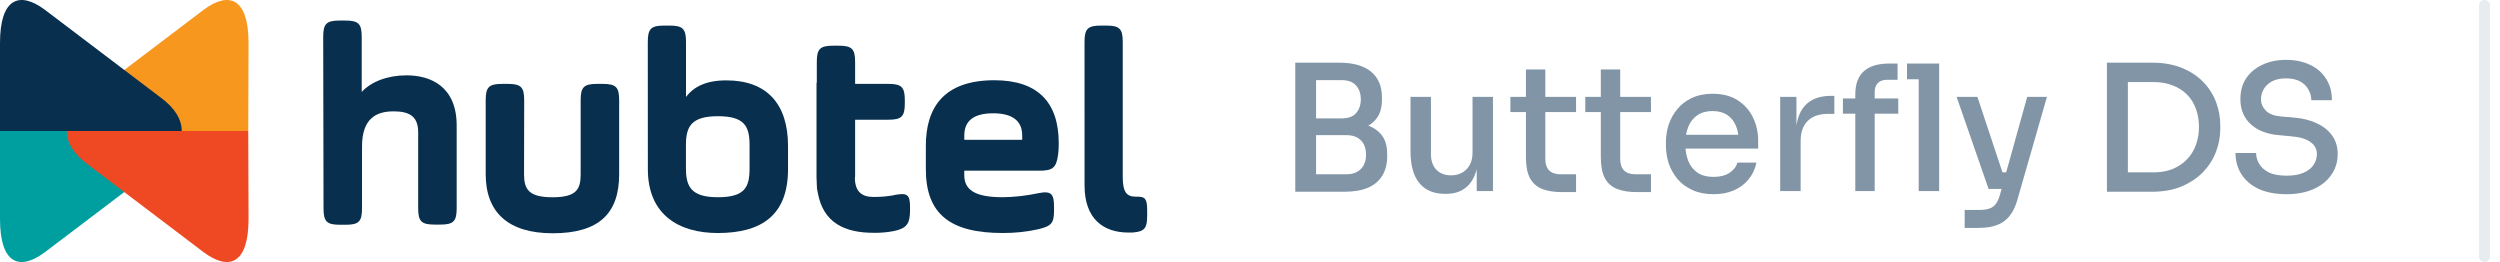
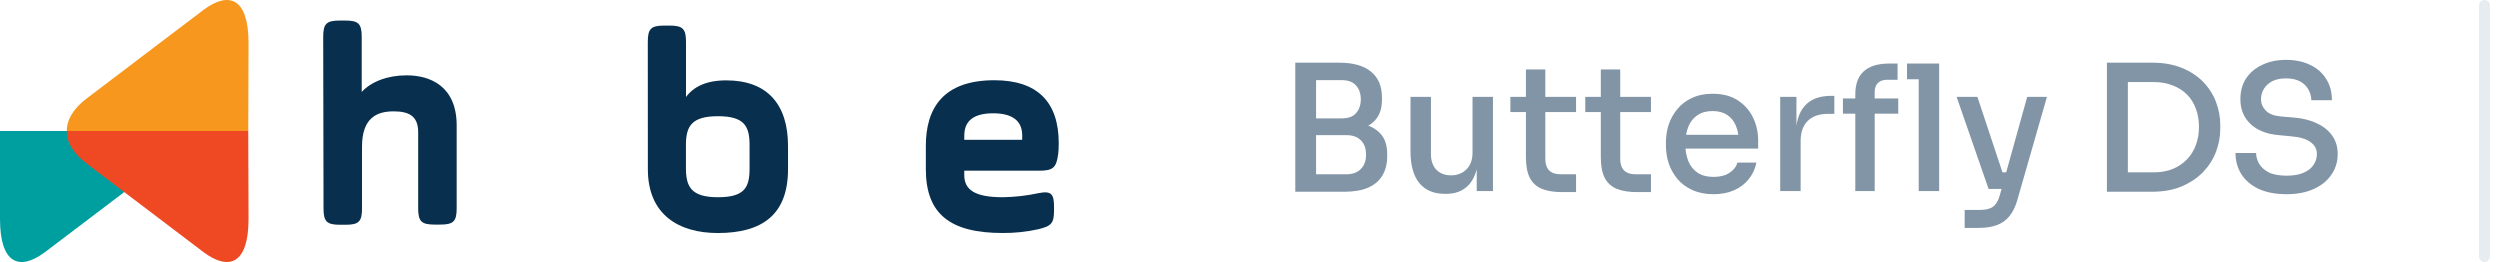
<svg xmlns="http://www.w3.org/2000/svg" width="229" height="24" viewBox="0 0 229 24" fill="none">
  <path d="M0 20.06C0 24.144 1.758 24.854 4.111 23.104L14.72 15.063C16.06 14.08 16.648 13.024 16.648 12H0V20.06Z" fill="#009F9F" />
  <path d="M22.766 20.06C22.766 24.144 21.007 24.854 18.654 23.104L8.046 15.063C6.706 14.08 6.117 13.024 6.117 12H22.74L22.766 20.06Z" fill="#EF4923" />
  <path d="M22.766 3.94C22.766 -0.144 21.007 -0.853 18.654 0.896L8.046 8.937C6.706 9.92 6.117 10.976 6.117 12H22.74L22.766 3.94Z" fill="#F8971D" />
-   <path d="M0 3.94C0 -0.144 1.758 -0.853 4.111 0.896L14.72 8.937C16.06 9.92 16.648 10.976 16.648 12H0V3.94Z" fill="#082F4D" />
  <path d="M29.606 3.377C29.606 2.175 29.902 1.882 31.114 1.882H31.625C32.837 1.882 33.133 2.175 33.133 3.377V8.422C33.994 7.486 35.476 6.901 37.254 6.901C39.407 6.901 41.831 7.89 41.831 11.494V19.077C41.831 20.279 41.535 20.572 40.324 20.572H39.812C38.6 20.572 38.305 20.279 38.305 19.077V12.108C38.305 10.613 37.443 10.2 36.055 10.2C34.492 10.2 33.161 10.814 33.161 13.431V19.093C33.161 20.295 32.866 20.588 31.654 20.588H31.143C29.931 20.588 29.635 20.295 29.635 19.093L29.606 3.377Z" fill="#082F4D" />
-   <path d="M48.003 15.96C48.003 17.321 48.408 18.069 50.617 18.069C52.825 18.069 53.188 17.321 53.188 15.96V9.179C53.188 7.976 53.484 7.684 54.696 7.684H55.207C56.419 7.684 56.715 7.976 56.715 9.179V15.96C56.715 19.538 54.882 21.367 50.63 21.367C46.563 21.367 44.49 19.459 44.49 15.96V9.179C44.49 7.976 44.785 7.684 45.997 7.684H46.508C47.72 7.684 48.016 7.976 48.016 9.179L48.003 15.96Z" fill="#082F4D" />
  <path d="M68.66 13.288C68.66 11.58 68.204 10.645 65.767 10.645C63.33 10.645 62.832 11.58 62.832 13.288V15.422C62.832 17.131 63.343 18.066 65.767 18.066C68.245 18.066 68.66 17.131 68.66 15.422V13.288ZM59.338 3.838C59.338 2.636 59.633 2.343 60.845 2.343H61.331C62.543 2.343 62.838 2.636 62.838 3.838V8.883C63.539 7.948 64.671 7.362 66.529 7.362C70.274 7.362 72.183 9.551 72.183 13.371V15.499C72.183 19.691 69.785 21.345 65.754 21.345C62.199 21.345 59.344 19.688 59.344 15.499L59.338 3.838Z" fill="#082F4D" />
-   <path d="M81.888 17.881C81.266 17.993 80.634 18.046 80.001 18.04C79.004 18.04 78.342 17.611 78.307 16.355C78.322 16.287 78.329 16.217 78.329 16.148V10.966H81.374C82.585 10.966 82.881 10.674 82.881 9.471V9.179C82.881 7.976 82.585 7.684 81.374 7.684H78.329V5.68C78.329 4.477 78.034 4.185 76.822 4.185H76.327C75.115 4.185 74.819 4.477 74.819 5.68V7.515L74.793 7.681V16.224C74.793 16.468 74.802 16.701 74.819 16.924C74.814 17.17 74.845 17.415 74.909 17.652C75.401 20.423 77.404 21.323 79.991 21.323C80.624 21.339 81.257 21.285 81.878 21.164C83.064 20.925 83.36 20.47 83.36 19.255V18.963C83.36 17.76 83.064 17.655 81.878 17.869" fill="#082F4D" />
  <path d="M88.327 12.808H93.634V12.407C93.634 11.074 92.744 10.378 90.969 10.378C89.195 10.378 88.33 11.071 88.33 12.407L88.327 12.808ZM96.919 14.169C96.759 15.397 96.408 15.636 95.167 15.636H88.327V16.036C88.327 17.423 89.349 18.066 91.863 18.066C92.959 18.049 94.051 17.924 95.122 17.694C96.308 17.455 96.55 17.773 96.55 18.966V19.259C96.55 20.461 96.308 20.699 95.122 20.995C94.044 21.234 92.942 21.351 91.837 21.342C87.07 21.342 84.807 19.634 84.807 15.496V13.358C84.807 9.913 86.395 7.35 91.082 7.35C95.013 7.35 96.98 9.325 96.98 13.117C96.983 13.464 96.965 13.811 96.926 14.157" fill="#082F4D" />
-   <path d="M99.343 3.838C99.343 2.636 99.639 2.343 100.851 2.343H101.336C102.548 2.343 102.844 2.636 102.844 3.838V16.227C102.844 17.614 103.22 18.015 104.03 18.015H104.165C104.866 18.015 105.081 18.174 105.081 19.243V19.752C105.081 20.82 104.866 21.113 104.165 21.247C103.899 21.297 103.628 21.315 103.358 21.301C101.069 21.301 99.346 20.044 99.346 17L99.343 3.838Z" fill="#082F4D" />
  <path d="M120.233 17.564V15.964H123.321C123.897 15.964 124.34 15.804 124.649 15.484C124.969 15.164 125.129 14.727 125.129 14.172C125.129 13.607 124.974 13.169 124.665 12.86C124.356 12.54 123.908 12.38 123.321 12.38H120.233V11.164H123.129C123.897 11.164 124.574 11.26 125.161 11.452C125.748 11.633 126.212 11.937 126.553 12.364C126.894 12.791 127.065 13.372 127.065 14.108V14.332C127.065 15.015 126.916 15.601 126.617 16.092C126.329 16.572 125.892 16.94 125.305 17.196C124.729 17.441 124.004 17.564 123.129 17.564H120.233ZM118.649 17.564V5.74H120.553V17.564H118.649ZM120.233 12.044V10.844H122.889C123.497 10.844 123.94 10.684 124.217 10.364C124.505 10.033 124.649 9.612 124.649 9.1C124.649 8.577 124.505 8.156 124.217 7.836C123.94 7.505 123.497 7.34 122.889 7.34H120.233V5.74H122.649C123.95 5.74 124.932 6.017 125.593 6.572C126.254 7.116 126.585 7.9 126.585 8.924V9.148C126.585 9.873 126.414 10.449 126.073 10.876C125.742 11.303 125.278 11.607 124.681 11.788C124.094 11.959 123.417 12.044 122.649 12.044H120.233ZM132.355 17.756C131.341 17.756 130.563 17.431 130.019 16.78C129.475 16.119 129.203 15.148 129.203 13.868V8.876H131.075V14.124C131.075 14.721 131.24 15.196 131.571 15.548C131.901 15.889 132.349 16.06 132.915 16.06C133.491 16.06 133.96 15.879 134.323 15.516C134.696 15.143 134.883 14.636 134.883 13.996V8.876H136.755V17.5H135.267V13.82H135.459C135.459 14.684 135.341 15.409 135.107 15.996C134.883 16.572 134.547 17.009 134.099 17.308C133.661 17.607 133.107 17.756 132.435 17.756H132.355ZM143.071 17.596C142.357 17.596 141.754 17.5 141.263 17.308C140.773 17.116 140.399 16.785 140.143 16.316C139.898 15.847 139.775 15.212 139.775 14.412V6.364H141.551V14.572C141.551 15.02 141.669 15.367 141.903 15.612C142.149 15.847 142.49 15.964 142.927 15.964H144.367V17.596H143.071ZM138.351 10.268V8.876H144.367V10.268H138.351ZM149.931 17.596C149.216 17.596 148.613 17.5 148.123 17.308C147.632 17.116 147.259 16.785 147.003 16.316C146.757 15.847 146.635 15.212 146.635 14.412V6.364H148.411V14.572C148.411 15.02 148.528 15.367 148.763 15.612C149.008 15.847 149.349 15.964 149.787 15.964H151.227V17.596H149.931ZM145.211 10.268V8.876H151.227V10.268H145.211ZM156.967 17.788C156.22 17.788 155.57 17.66 155.015 17.404C154.46 17.148 154.007 16.812 153.655 16.396C153.303 15.969 153.036 15.495 152.855 14.972C152.684 14.439 152.599 13.895 152.599 13.34V13.036C152.599 12.471 152.684 11.927 152.855 11.404C153.036 10.871 153.303 10.396 153.655 9.98C154.007 9.553 154.45 9.217 154.983 8.972C155.527 8.716 156.156 8.588 156.871 8.588C157.799 8.588 158.572 8.791 159.191 9.196C159.81 9.601 160.274 10.129 160.583 10.78C160.892 11.42 161.047 12.113 161.047 12.86V13.612H153.399V12.348H159.783L159.271 12.988C159.271 12.412 159.18 11.916 158.999 11.5C158.818 11.073 158.551 10.748 158.199 10.524C157.847 10.289 157.404 10.172 156.871 10.172C156.316 10.172 155.852 10.3 155.479 10.556C155.106 10.812 154.828 11.164 154.647 11.612C154.466 12.06 154.375 12.588 154.375 13.196C154.375 13.772 154.466 14.289 154.647 14.748C154.828 15.196 155.111 15.553 155.495 15.82C155.879 16.076 156.37 16.204 156.967 16.204C157.564 16.204 158.055 16.076 158.439 15.82C158.823 15.553 159.058 15.244 159.143 14.892H160.887C160.77 15.479 160.53 15.991 160.167 16.428C159.815 16.865 159.367 17.201 158.823 17.436C158.279 17.671 157.66 17.788 156.967 17.788ZM163.066 17.5V8.876H164.554V12.476H164.49C164.49 11.239 164.762 10.316 165.306 9.708C165.85 9.089 166.656 8.78 167.722 8.78H168.026V10.428H167.45C166.64 10.428 166.016 10.647 165.578 11.084C165.152 11.511 164.938 12.124 164.938 12.924V17.5H163.066ZM169.946 17.5V8.668C169.946 7.697 170.208 6.983 170.73 6.524C171.253 6.055 172.026 5.82 173.05 5.82H173.818V7.308H172.842C172.48 7.308 172.202 7.409 172.01 7.612C171.818 7.804 171.722 8.076 171.722 8.428V17.5H169.946ZM168.81 10.412V9.02H173.882V10.412H168.81ZM175.754 17.5V5.82H177.626V17.5H175.754ZM174.682 7.26V5.82H177.626V7.26H174.682ZM179.963 20.876V19.228H181.387C181.718 19.228 182 19.185 182.235 19.1C182.47 19.025 182.662 18.887 182.811 18.684C182.96 18.492 183.083 18.231 183.179 17.9L185.691 8.876H187.499L184.779 18.348C184.608 18.945 184.368 19.431 184.059 19.804C183.76 20.177 183.376 20.449 182.907 20.62C182.448 20.791 181.894 20.876 181.243 20.876H179.963ZM182.619 17.308V15.788H184.475V17.308H182.619ZM182.155 17.308L179.227 8.876H181.131L183.931 17.308H182.155ZM194.593 17.564V15.788H197.265C197.916 15.788 198.497 15.687 199.009 15.484C199.521 15.271 199.958 14.977 200.321 14.604C200.684 14.231 200.956 13.793 201.137 13.292C201.329 12.78 201.425 12.231 201.425 11.644C201.425 11.015 201.329 10.449 201.137 9.948C200.956 9.447 200.684 9.015 200.321 8.652C199.958 8.289 199.521 8.012 199.009 7.82C198.497 7.617 197.916 7.516 197.265 7.516H194.593V5.74H197.105C198.161 5.74 199.078 5.9 199.857 6.22C200.646 6.54 201.302 6.972 201.825 7.516C202.348 8.06 202.737 8.673 202.993 9.356C203.249 10.039 203.377 10.743 203.377 11.468V11.82C203.377 12.503 203.249 13.191 202.993 13.884C202.737 14.567 202.348 15.185 201.825 15.74C201.302 16.284 200.646 16.727 199.857 17.068C199.078 17.399 198.161 17.564 197.105 17.564H194.593ZM192.993 17.564V5.74H194.913V17.564H192.993ZM209.459 17.788C208.456 17.788 207.603 17.628 206.899 17.308C206.206 16.977 205.678 16.529 205.315 15.964C204.952 15.388 204.771 14.737 204.771 14.012H206.659C206.659 14.343 206.75 14.668 206.931 14.988C207.112 15.308 207.406 15.575 207.811 15.788C208.216 15.991 208.766 16.092 209.459 16.092C210.088 16.092 210.606 16.001 211.011 15.82C211.427 15.639 211.731 15.399 211.923 15.1C212.126 14.801 212.227 14.471 212.227 14.108C212.227 13.66 212.035 13.297 211.651 13.02C211.267 12.732 210.691 12.556 209.923 12.492L208.755 12.38C207.678 12.295 206.819 11.964 206.179 11.388C205.539 10.801 205.219 10.033 205.219 9.084C205.219 8.359 205.39 7.729 205.731 7.196C206.083 6.663 206.574 6.247 207.203 5.948C207.832 5.639 208.563 5.484 209.395 5.484C210.248 5.484 210.99 5.639 211.619 5.948C212.248 6.247 212.734 6.673 213.075 7.228C213.427 7.772 213.603 8.423 213.603 9.18H211.715C211.715 8.839 211.63 8.519 211.459 8.22C211.299 7.911 211.048 7.66 210.707 7.468C210.366 7.276 209.928 7.18 209.395 7.18C208.883 7.18 208.456 7.271 208.115 7.452C207.784 7.633 207.534 7.868 207.363 8.156C207.192 8.444 207.107 8.753 207.107 9.084C207.107 9.479 207.256 9.831 207.555 10.14C207.854 10.439 208.312 10.615 208.931 10.668L210.083 10.764C210.904 10.828 211.614 11.004 212.211 11.292C212.819 11.569 213.288 11.943 213.619 12.412C213.96 12.881 214.131 13.447 214.131 14.108C214.131 14.833 213.934 15.473 213.539 16.028C213.155 16.583 212.611 17.015 211.907 17.324C211.214 17.633 210.398 17.788 209.459 17.788Z" fill="#8195A6" />
  <path d="M227.081 0.5C227.081 0.224 227.305 0 227.581 0C227.857 0 228.081 0.224 228.081 0.5V23.5C228.081 23.776 227.857 24 227.581 24C227.305 24 227.081 23.776 227.081 23.5V0.5Z" fill="#E6ECF0" />
</svg>